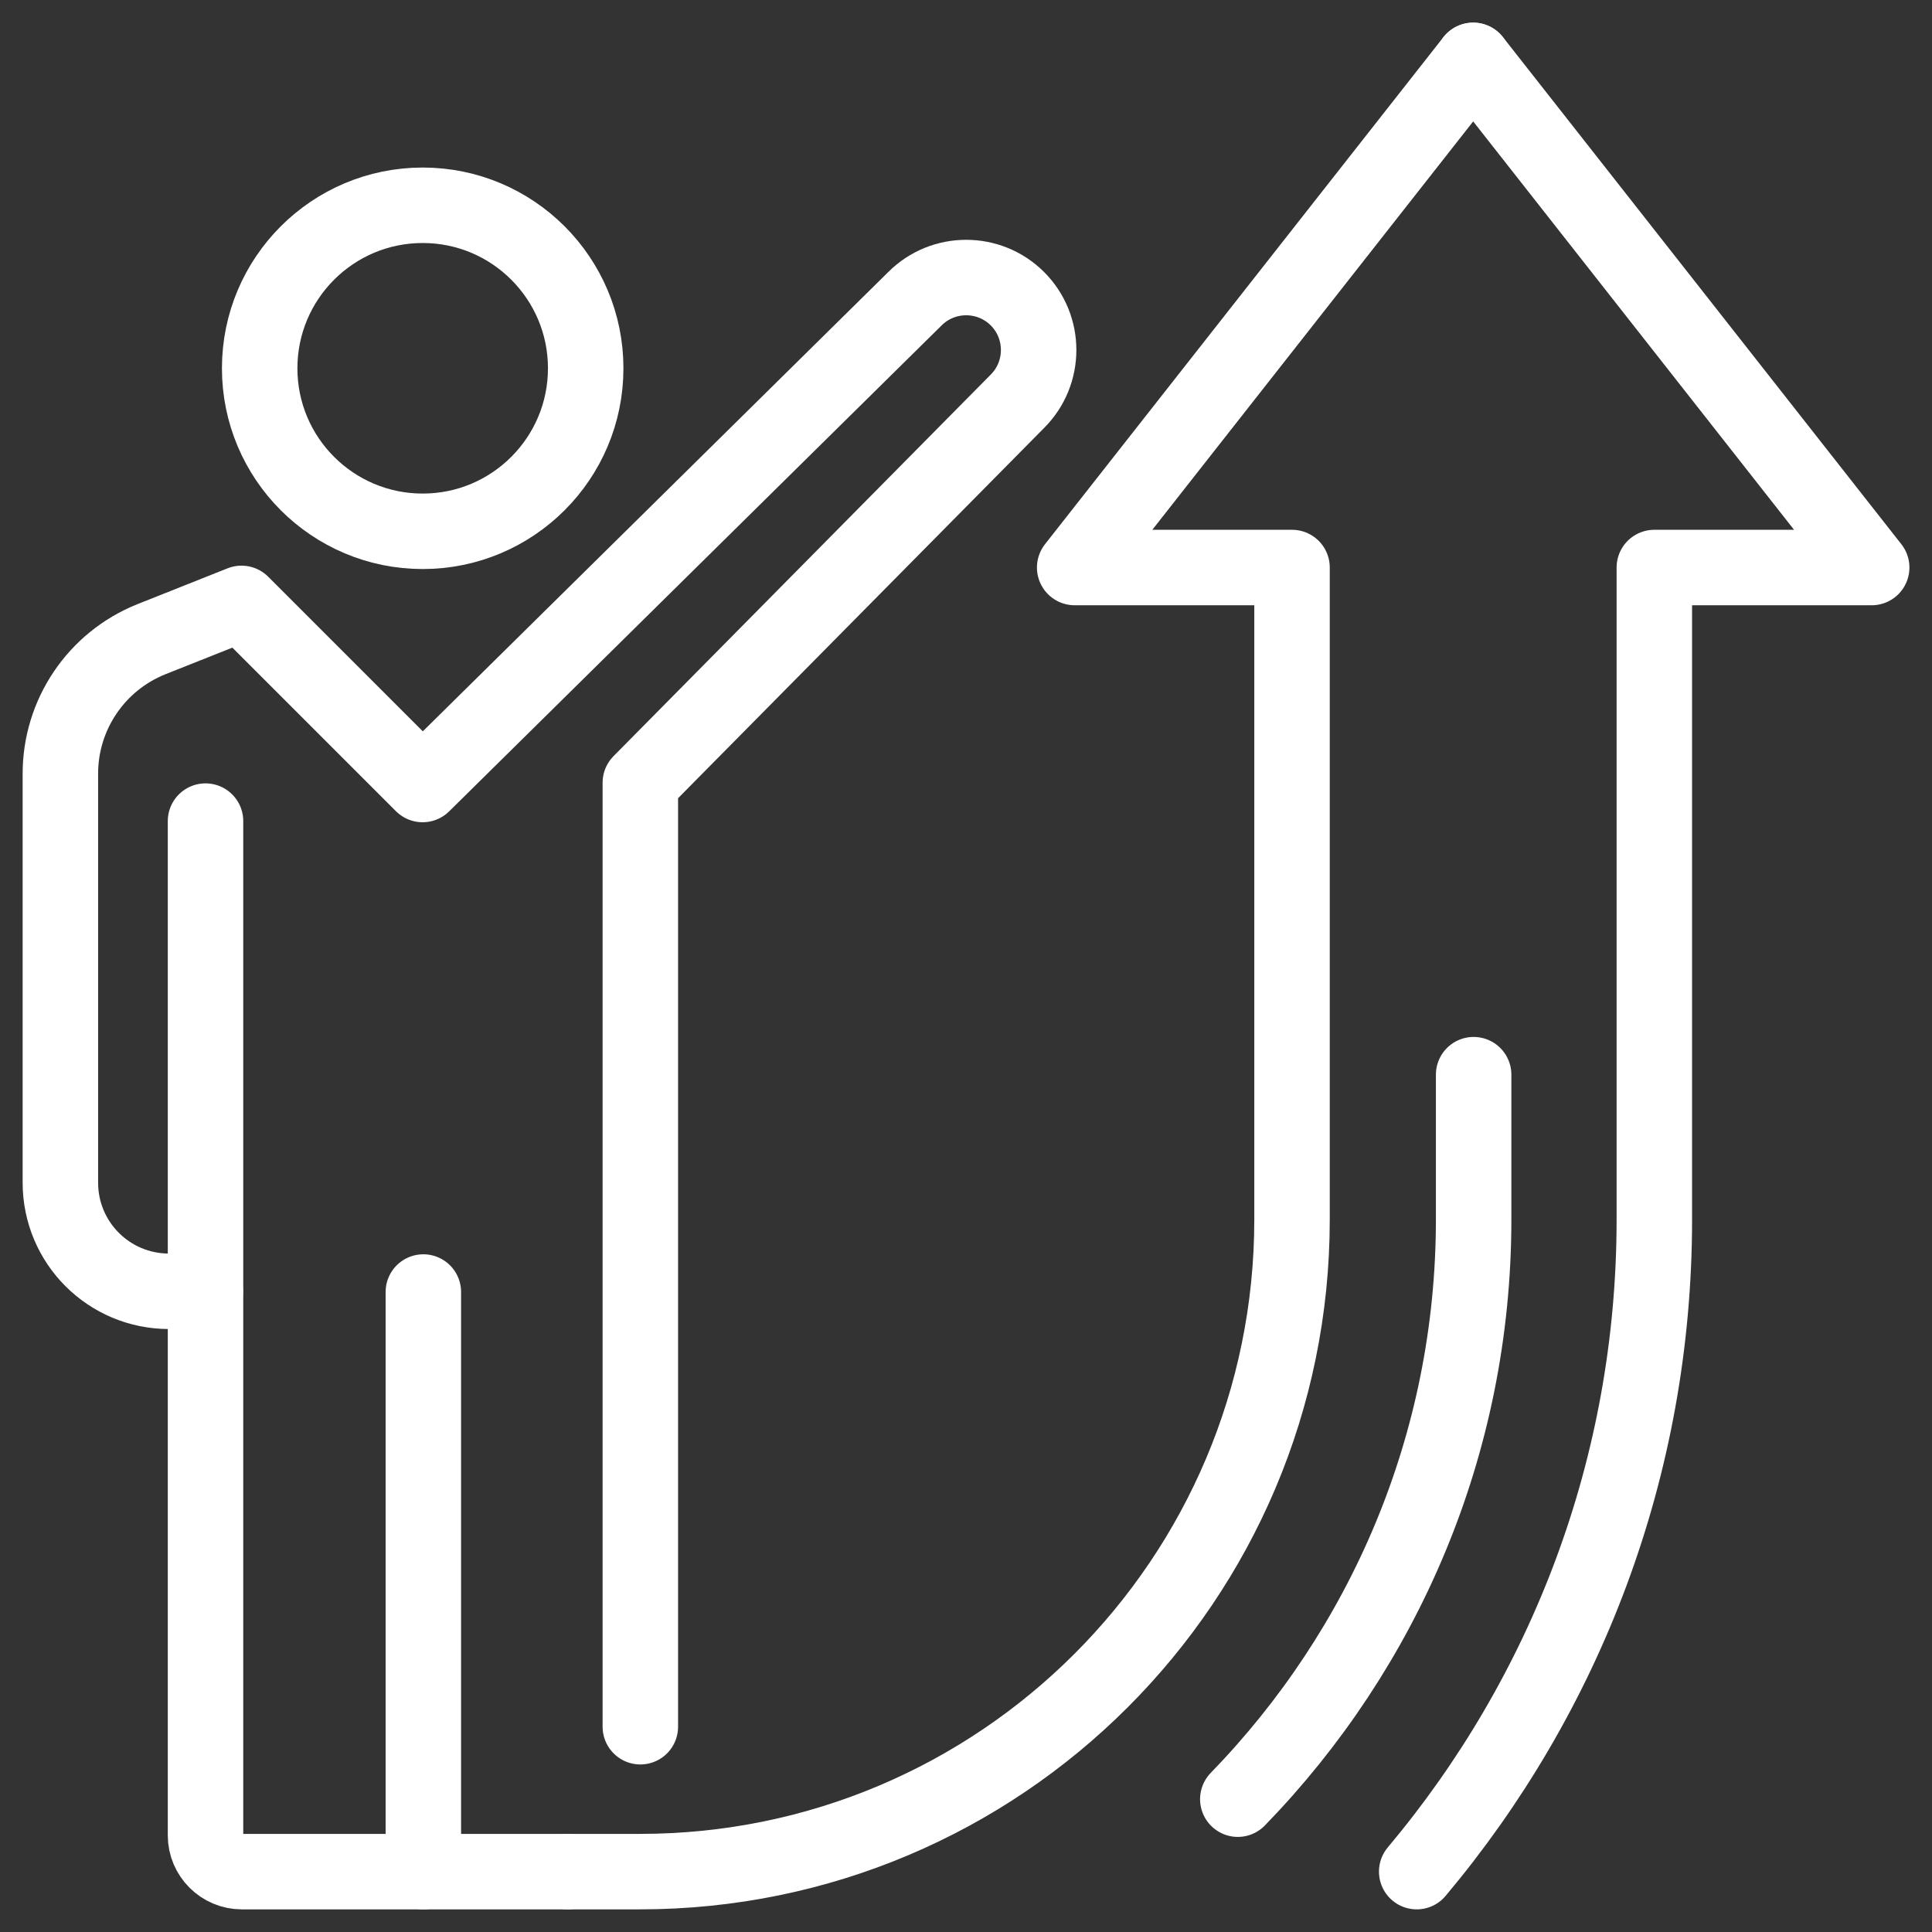
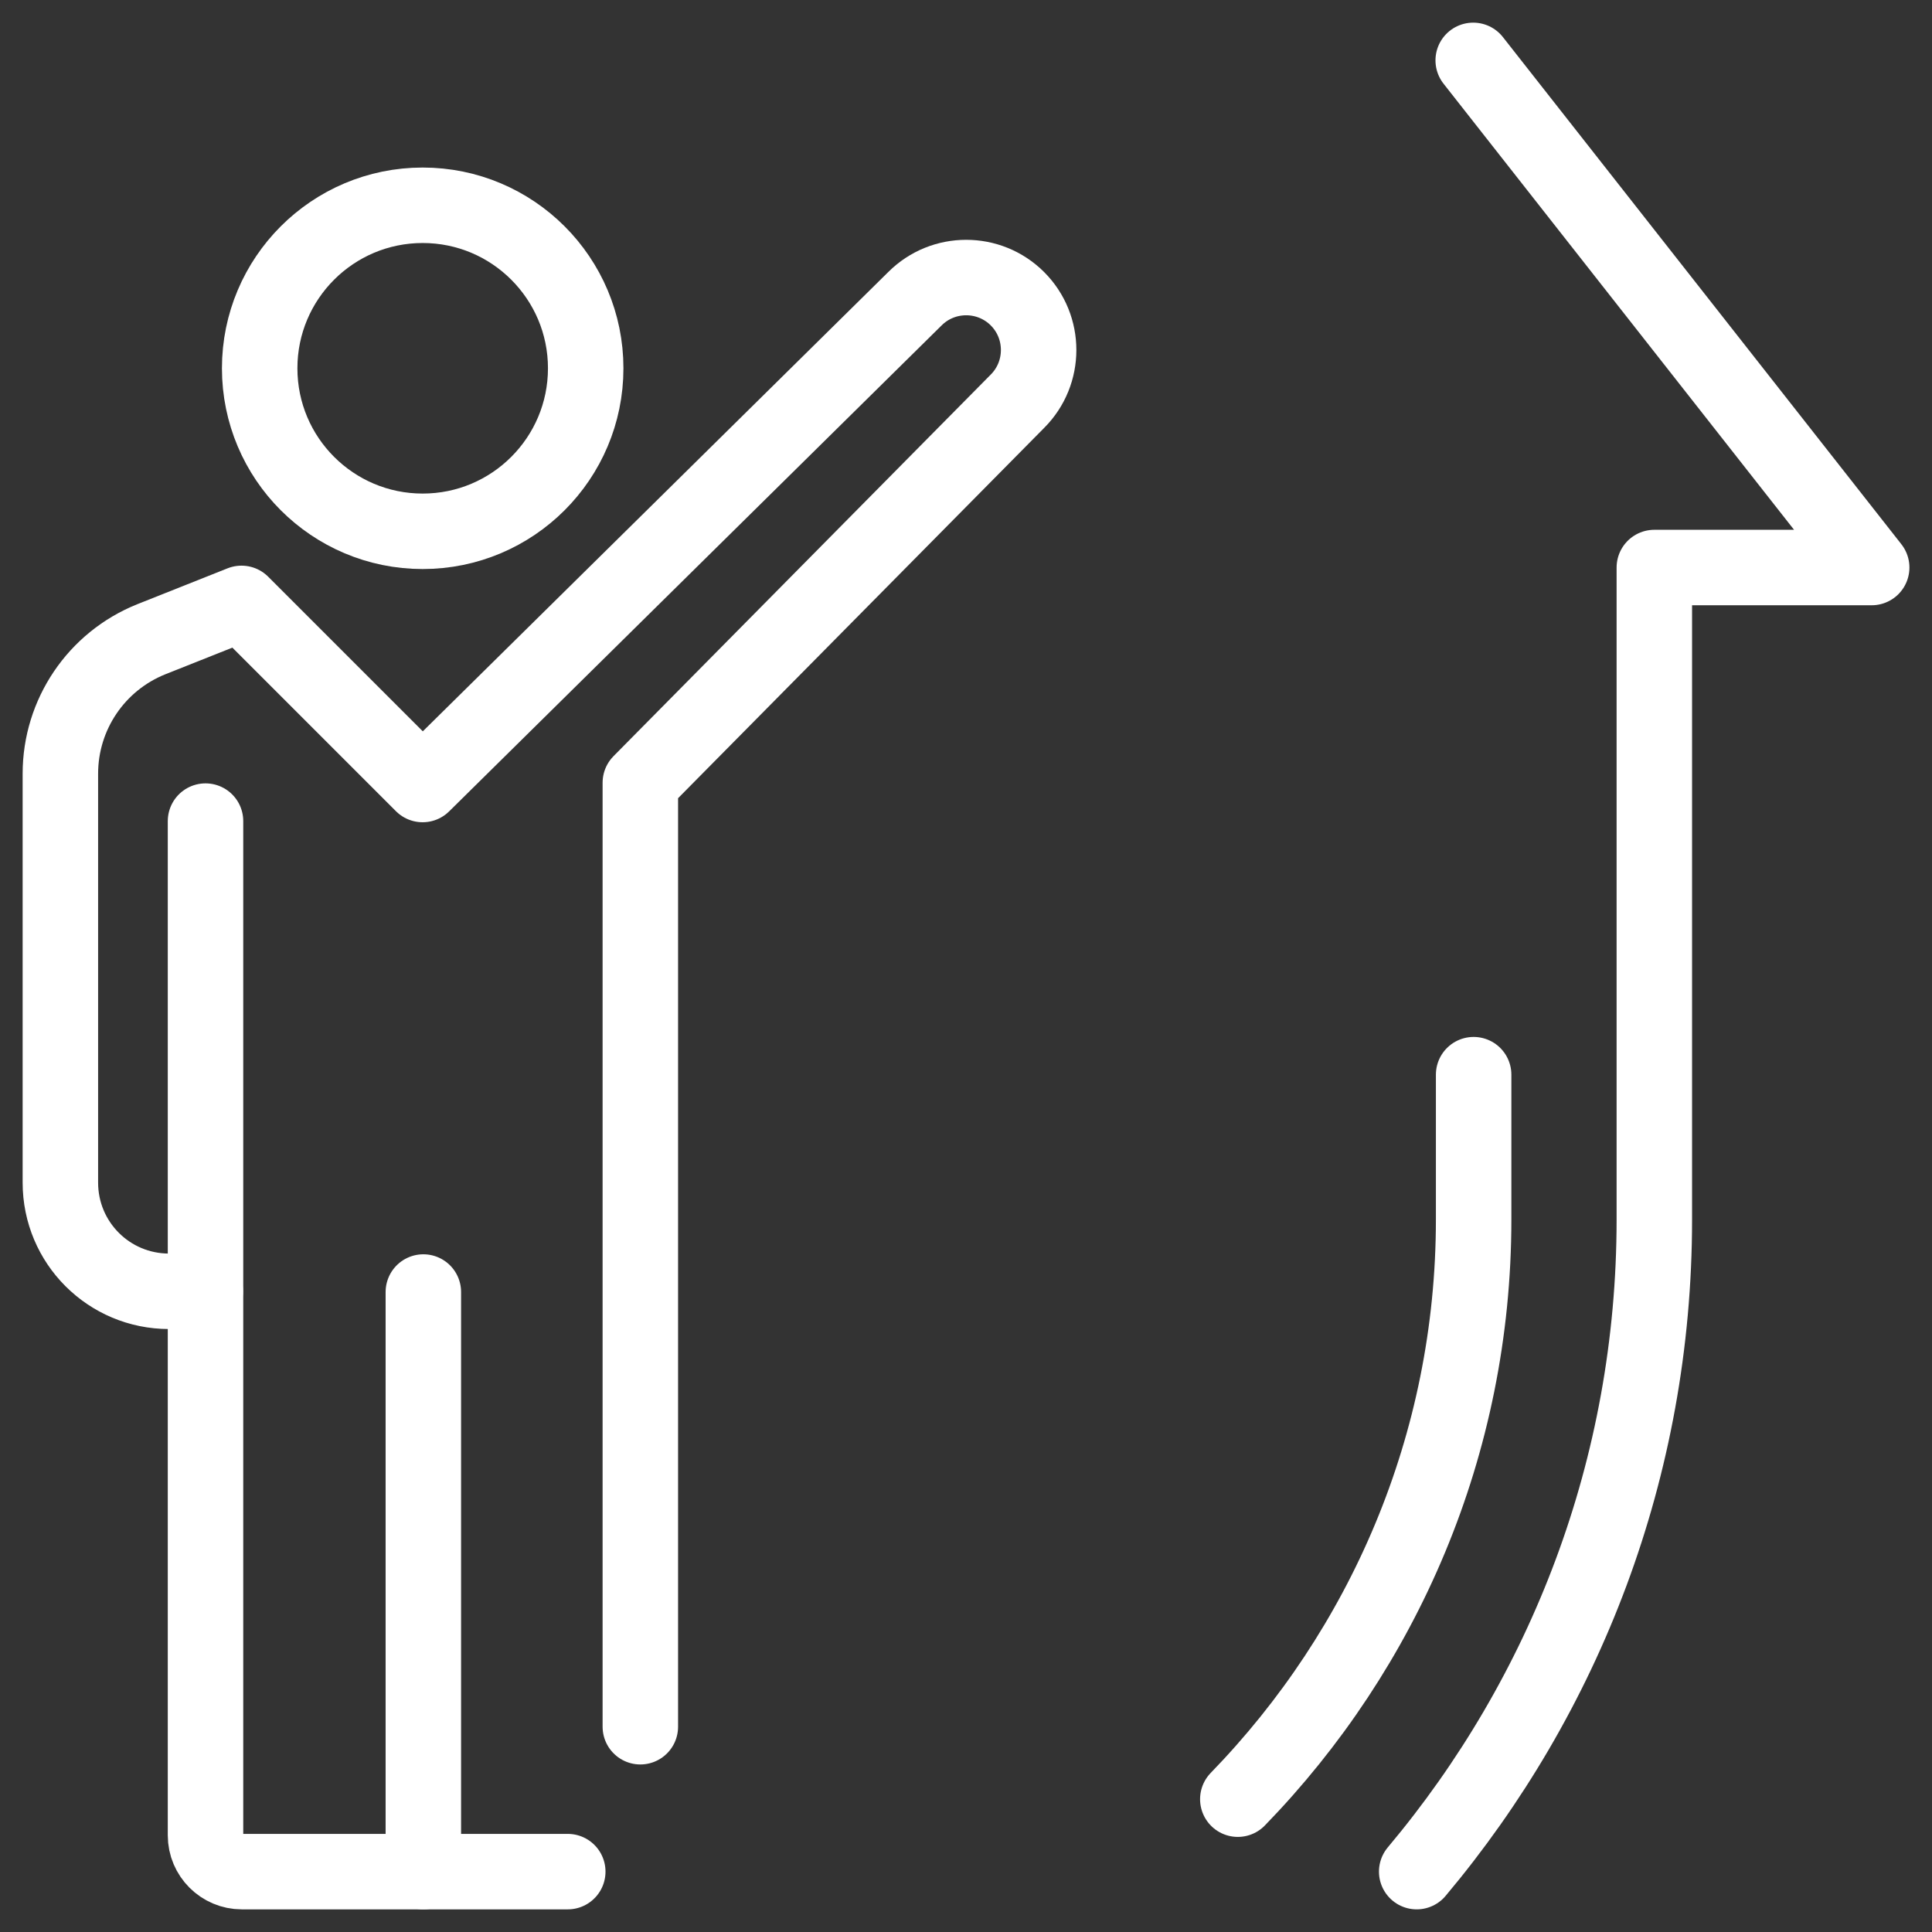
<svg xmlns="http://www.w3.org/2000/svg" width="32" height="32" viewBox="0 0 32 32" fill="none">
  <rect x="0" y="0" width="32" height="32" fill="#333333" stroke="none" />
  <g id="Group 111">
    <path id="Vector" d="M10.606 28.6V12.964L16.852 6.646C17.32 6.178 17.32 5.416 16.852 4.948C16.384 4.48 15.622 4.48 15.154 4.948L7 12.994L4 9.994L2.506 10.588C1.594 10.954 1 11.836 1 12.814V19.588C1 20.584 1.804 21.388 2.8 21.388H3.4" stroke="white" stroke-width="1.25" stroke-linecap="round" stroke-linejoin="round" />
    <path id="Vector_2" d="M7.001 8.8C8.492 8.8 9.701 7.591 9.701 6.1C9.701 4.609 8.492 3.4 7.001 3.4C5.51 3.4 4.301 4.609 4.301 6.1C4.301 7.591 5.51 8.8 7.001 8.8Z" stroke="white" stroke-width="1.25" stroke-linejoin="round" />
-     <path id="Vector_3" d="M24.4 1L17.8 9.4H21.4V20.2C21.4 26.164 16.564 31 10.6 31H9.4" stroke="white" stroke-width="1.25" stroke-linecap="round" stroke-linejoin="round" />
    <path id="Vector_4" d="M23.465 31C25.919 28.078 27.401 24.316 27.401 20.2V9.4H31.001L24.401 1" stroke="white" stroke-width="1.25" stroke-linecap="round" stroke-linejoin="round" />
    <path id="Vector_5" d="M9.404 31H4.004C3.674 31 3.404 30.73 3.404 30.4V13.6" stroke="white" stroke-width="1.25" stroke-linecap="round" stroke-linejoin="round" />
    <path id="Vector_6" d="M7.012 21.4V31" stroke="white" stroke-width="1.25" stroke-linecap="round" stroke-linejoin="round" />
    <path id="Vector_7" d="M20.502 29.8C22.914 27.316 24.408 23.932 24.408 20.2V17.8" stroke="white" stroke-width="1.25" stroke-linecap="round" stroke-linejoin="round" />
  </g>
</svg>